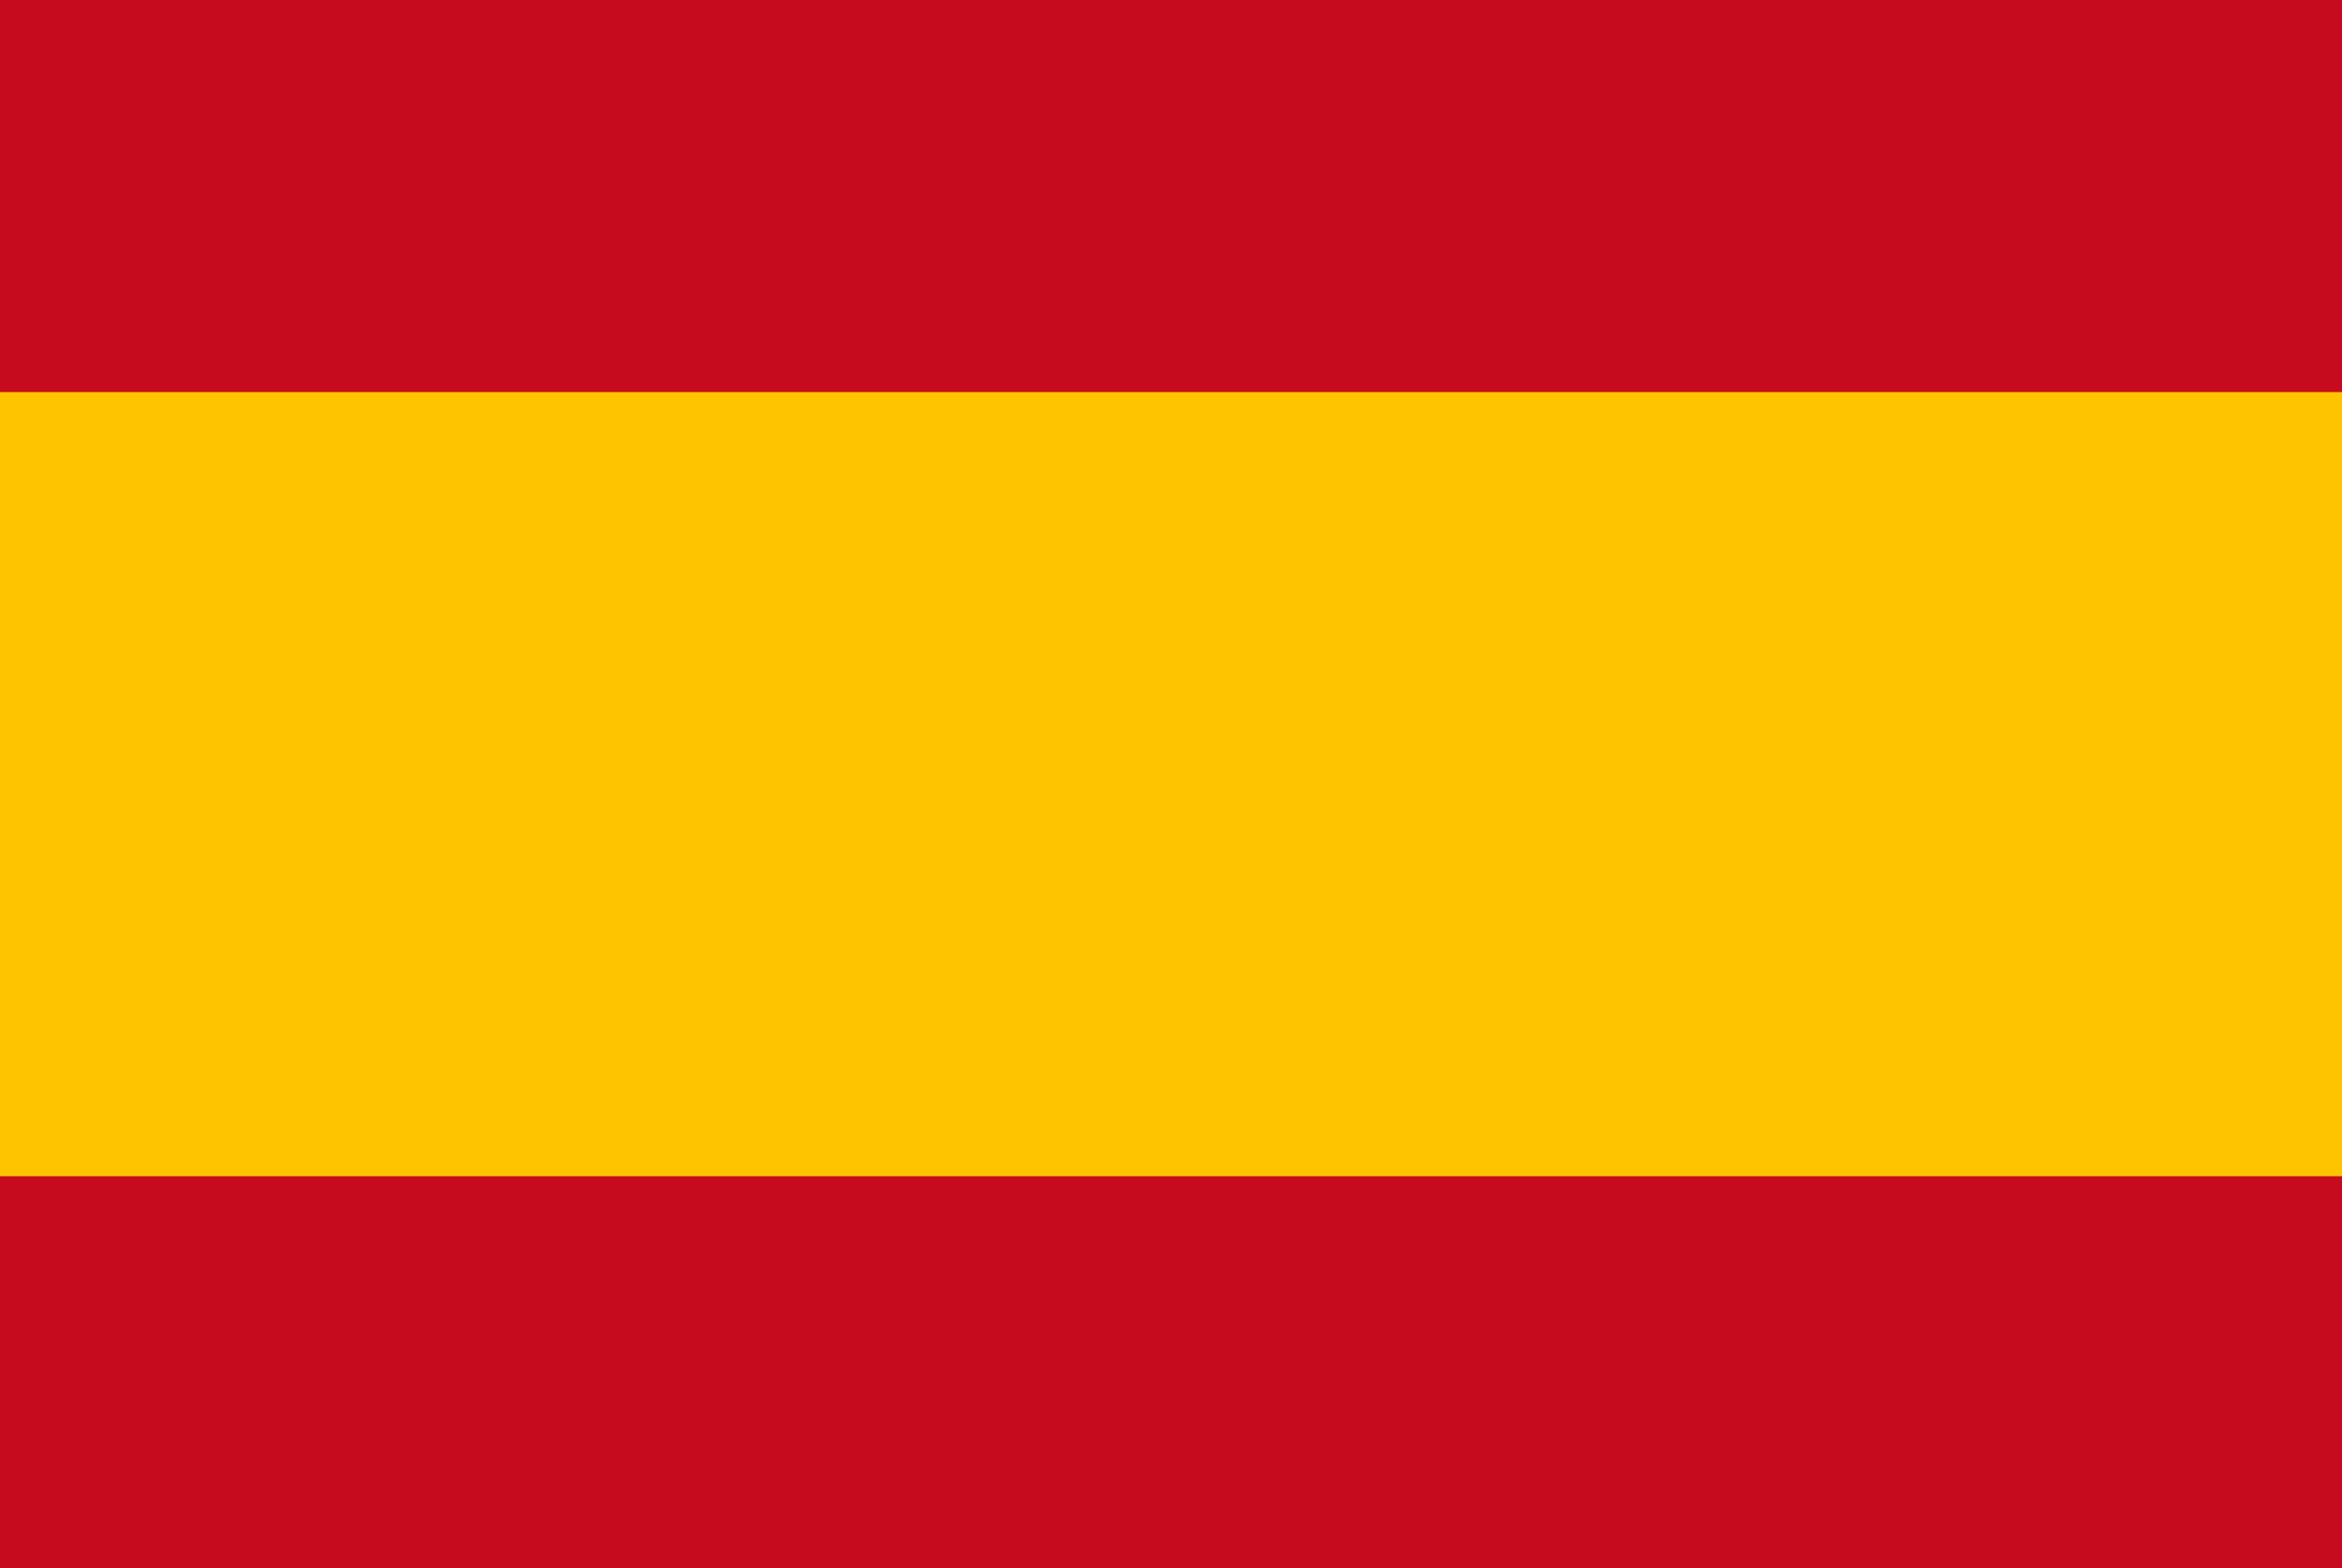
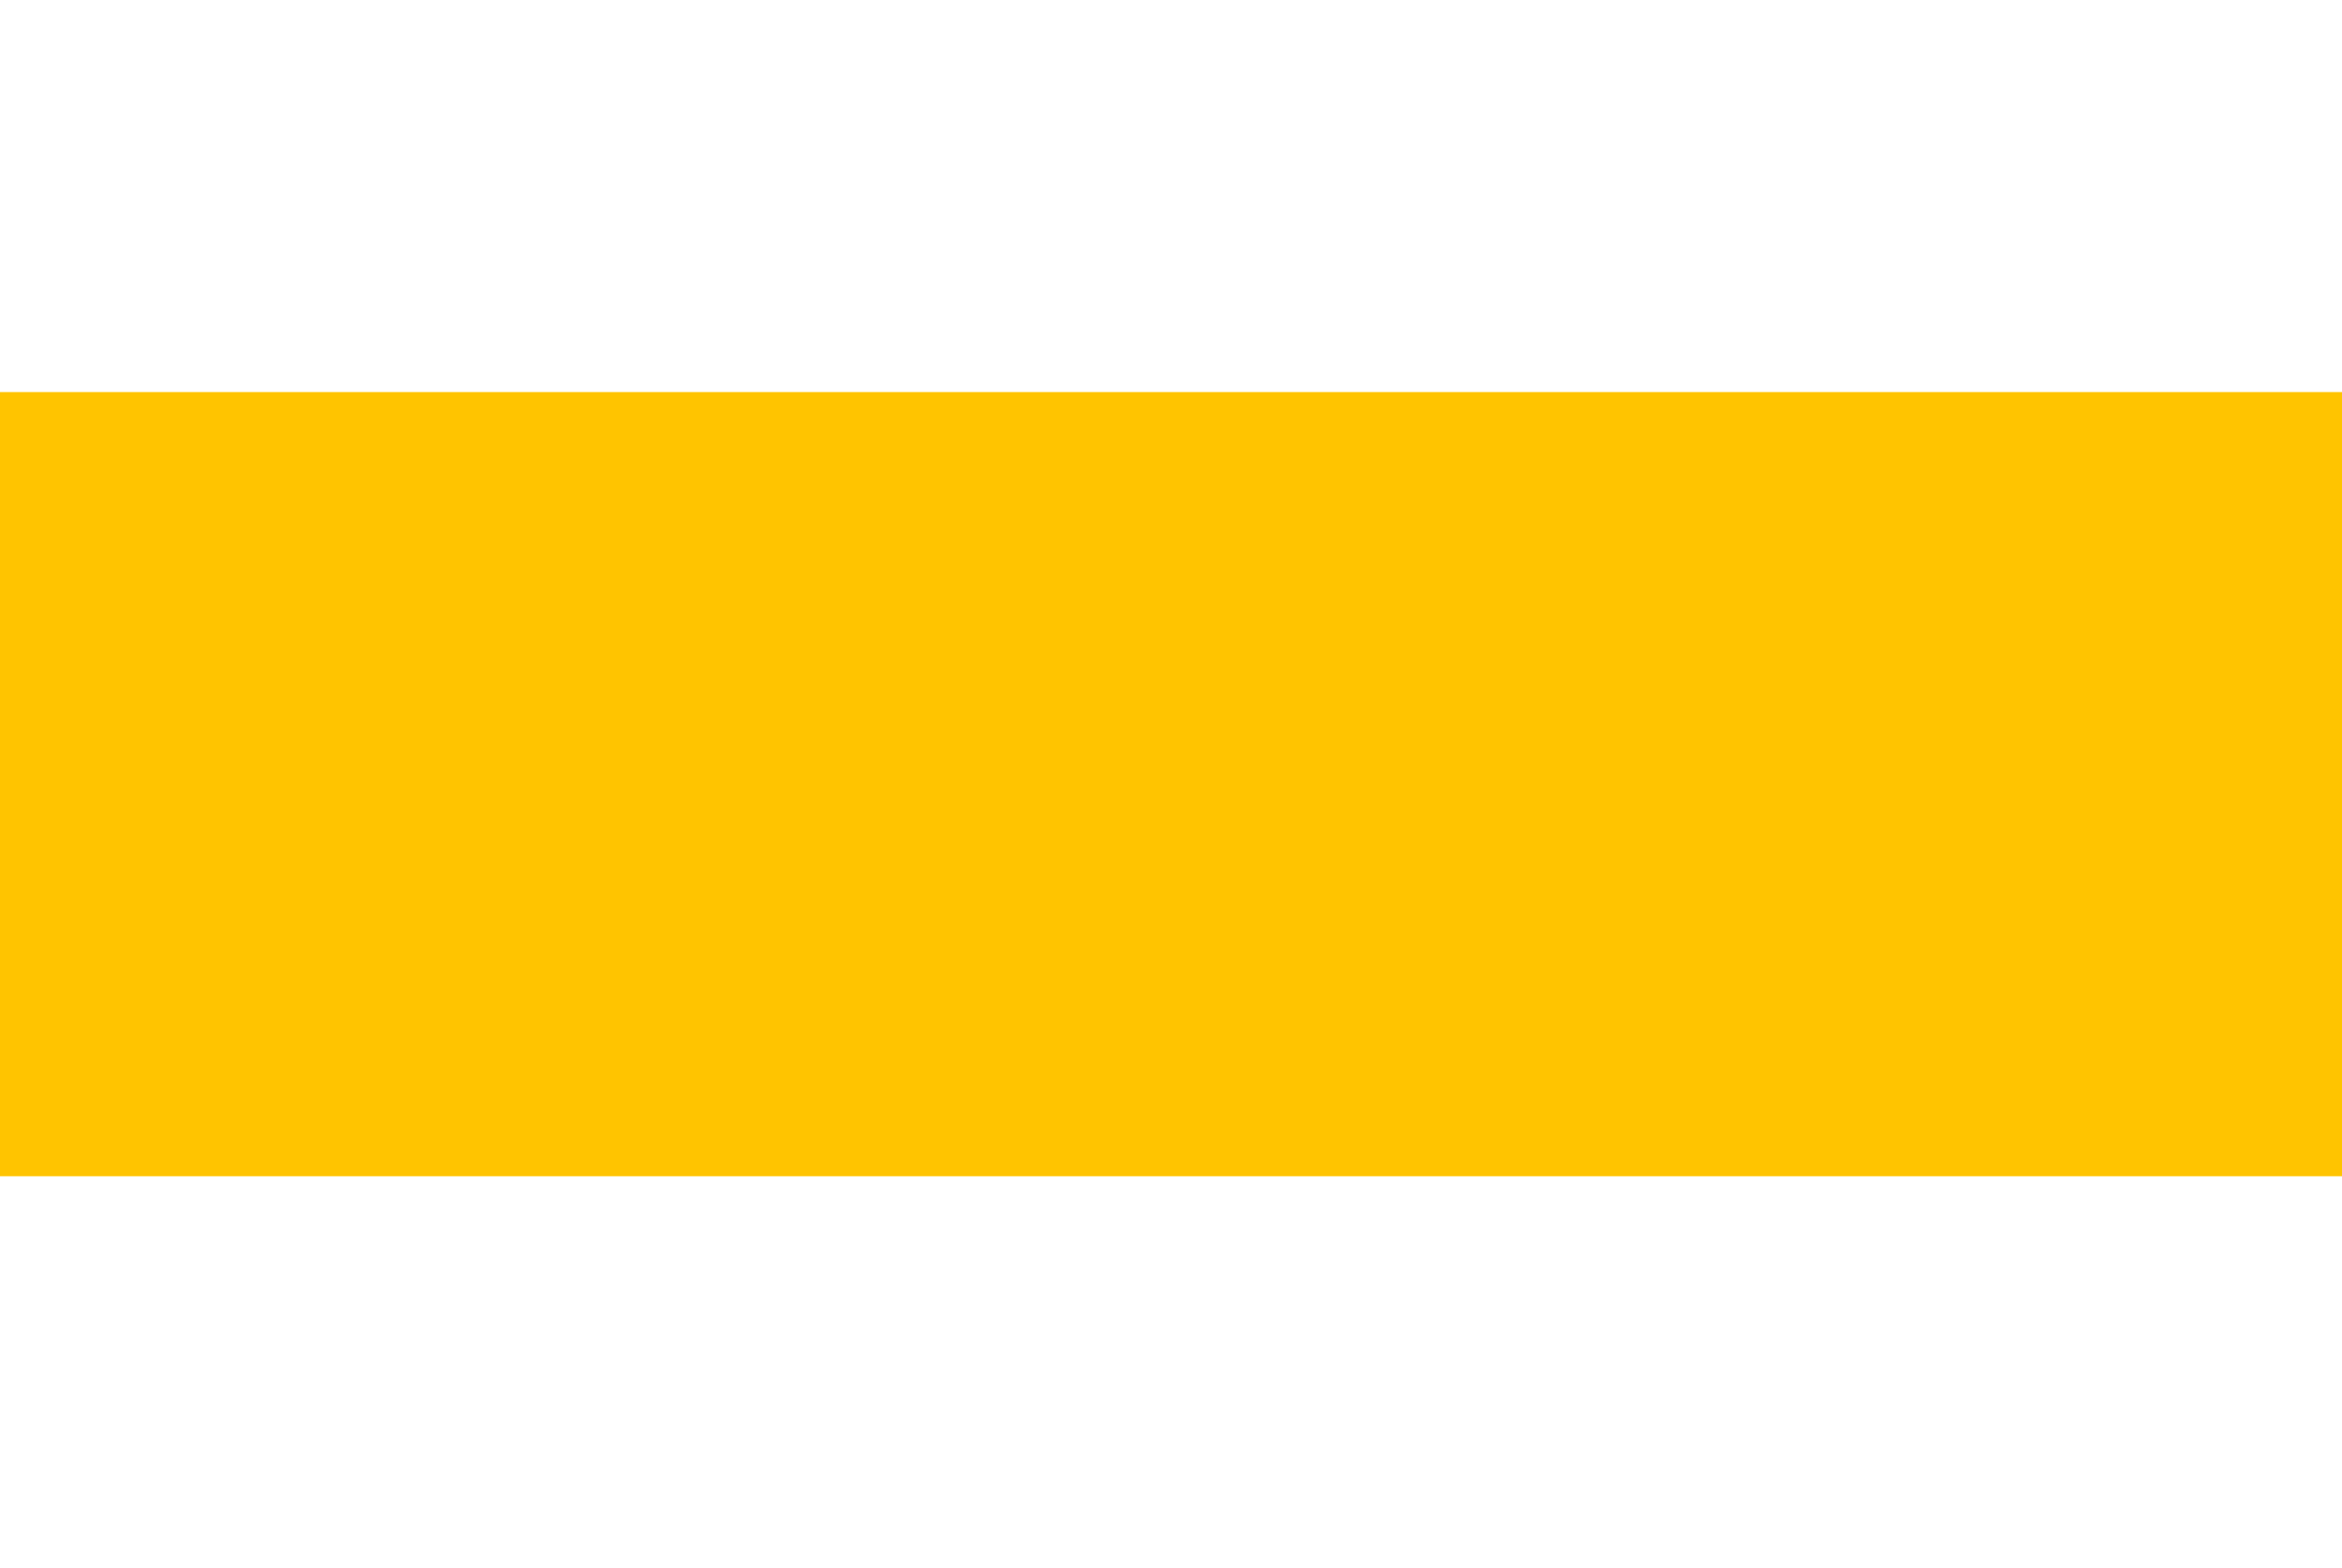
<svg xmlns="http://www.w3.org/2000/svg" version="1.1" id="Layer_1" x="0px" y="0px" width="20.904px" height="14px" viewBox="0 0 20.904 14" enable-background="new 0 0 20.904 14" xml:space="preserve">
  <g>
-     <rect x="-0.048" fill="#C60B1E" width="21" height="14" />
    <rect x="-0.048" y="3.5" fill="#FFC400" width="21" height="7" />
  </g>
</svg>